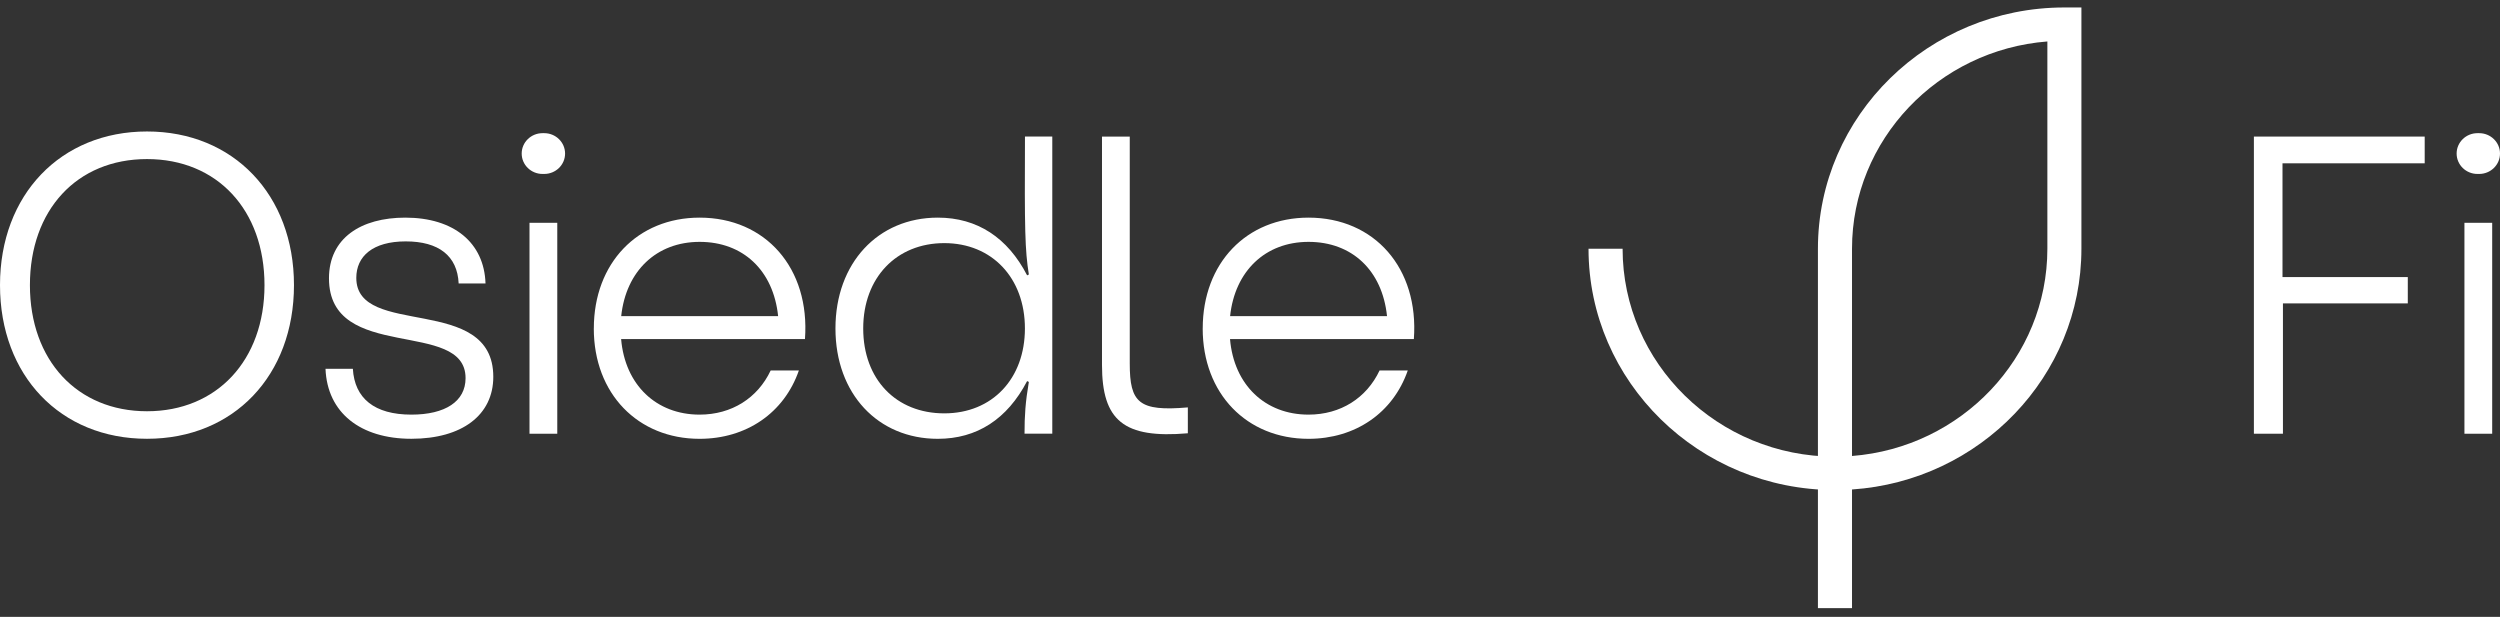
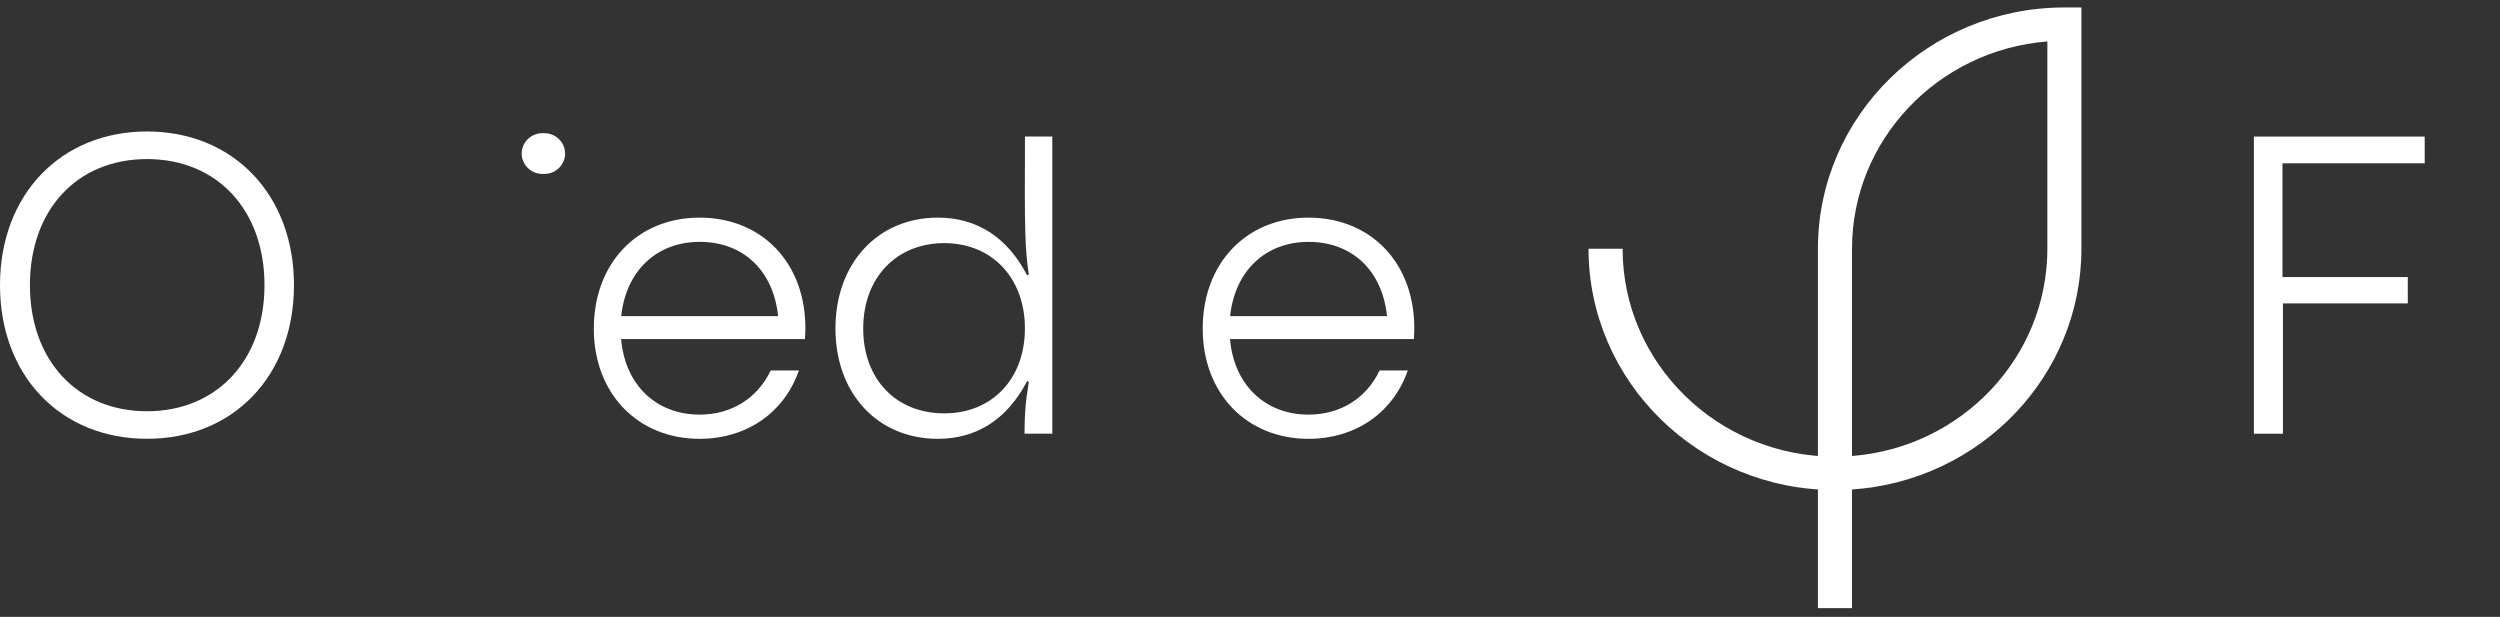
<svg xmlns="http://www.w3.org/2000/svg" width="154" height="38" viewBox="0 0 154 38" fill="none">
  <rect x="0" y="0" width="154" height="38" fill="#333333" stroke="none" />
  <g clip-path="url(#clip0_153_409)">
    <path d="M114.084 37.46H111.984V15.324C111.984 7.128 118.794 0.46 127.166 0.46H128.215V15.324C128.215 23.175 121.967 29.623 114.084 30.152V37.462V37.46ZM126.118 2.554C119.391 3.079 114.084 8.606 114.084 15.322V28.089C120.81 27.565 126.118 22.038 126.118 15.322V2.554Z" fill="white" />
    <path d="M113.035 30.186C104.663 30.186 97.853 23.518 97.853 15.322H99.952C99.952 22.383 105.823 28.13 113.035 28.13V30.186Z" fill="white" />
    <path d="M0 17.566C0 11.995 3.738 8.099 9.056 8.099C14.373 8.099 18.109 11.995 18.109 17.564C18.109 23.132 14.395 27.029 9.056 27.029C3.716 27.029 0 23.134 0 17.566ZM16.293 17.566C16.293 12.937 13.381 9.799 9.056 9.799C4.73 9.799 1.843 12.937 1.843 17.566C1.843 22.195 4.755 25.333 9.056 25.333C13.356 25.333 16.293 22.195 16.293 17.566Z" fill="white" />
-     <path d="M20.053 22.717H21.736C21.842 24.545 23.071 25.541 25.341 25.541C27.424 25.541 28.679 24.729 28.679 23.292C28.679 19.605 20.265 22.376 20.265 17.146C20.265 14.662 22.242 13.406 24.966 13.406C27.956 13.406 29.827 14.95 29.908 17.46H28.253C28.174 15.759 27.024 14.87 24.993 14.87C22.962 14.87 21.948 15.786 21.948 17.119C21.948 20.859 30.387 18.061 30.387 23.212C30.387 25.565 28.465 27.029 25.338 27.029C22.212 27.029 20.157 25.434 20.051 22.714L20.053 22.717Z" fill="white" />
-     <path d="M33.419 8.203H33.526C34.234 8.203 34.809 8.766 34.809 9.459C34.809 10.152 34.234 10.715 33.526 10.715H33.419C32.711 10.715 32.136 10.152 32.136 9.459C32.136 8.766 32.711 8.203 33.419 8.203ZM32.617 13.723H34.328V26.72H32.617V13.723Z" fill="white" />
+     <path d="M33.419 8.203H33.526C34.234 8.203 34.809 8.766 34.809 9.459C34.809 10.152 34.234 10.715 33.526 10.715H33.419C32.711 10.715 32.136 10.152 32.136 9.459C32.136 8.766 32.711 8.203 33.419 8.203ZM32.617 13.723H34.328H32.617V13.723Z" fill="white" />
    <path d="M36.58 20.233C36.58 16.206 39.277 13.406 43.097 13.406C47.156 13.406 49.907 16.518 49.586 20.886H38.261C38.5 23.709 40.425 25.541 43.094 25.541C45.071 25.541 46.672 24.521 47.474 22.82H49.211C48.303 25.437 45.979 27.031 43.094 27.031C39.302 27.031 36.578 24.26 36.578 20.233H36.58ZM47.933 19.475C47.639 16.651 45.769 14.899 43.099 14.899C40.43 14.899 38.559 16.704 38.266 19.475H47.936H47.933Z" fill="white" />
    <path d="M63.377 23.528L63.271 23.475C62.042 25.828 60.172 27.031 57.769 27.031C54.082 27.031 51.464 24.26 51.464 20.233C51.464 16.206 54.082 13.406 57.769 13.406C60.199 13.406 62.069 14.636 63.271 16.962L63.377 16.909C63.138 15.392 63.111 14.189 63.138 8.41H64.821V26.715H63.111C63.111 25.591 63.165 24.779 63.377 23.526V23.528ZM63.135 20.233C63.135 17.121 61.105 14.976 58.168 14.976C55.232 14.976 53.174 17.092 53.174 20.233C53.174 23.373 55.205 25.463 58.168 25.463C61.132 25.463 63.135 23.318 63.135 20.233Z" fill="white" />
-     <path d="M67.883 22.482V8.413H69.593V22.402C69.593 24.808 70.153 25.357 73.171 25.096V26.69C69.218 27.029 67.883 25.905 67.883 22.48V22.482Z" fill="white" />
    <path d="M74.088 20.233C74.088 16.206 76.785 13.406 80.605 13.406C84.664 13.406 87.415 16.518 87.094 20.886H75.769C76.008 23.709 77.933 25.541 80.603 25.541C82.579 25.541 84.18 24.521 84.982 22.82H86.719C85.811 25.437 83.487 27.031 80.603 27.031C76.81 27.031 74.086 24.26 74.086 20.233H74.088ZM85.441 19.475C85.148 16.651 83.277 14.899 80.607 14.899C77.938 14.899 76.067 16.704 75.774 19.475H85.444H85.441Z" fill="white" />
    <path d="M138.837 8.413H149.361V10.06H140.602V17.068H148.32V18.689H140.629V26.717H138.84V8.413H138.837Z" fill="white" />
-     <path d="M152.611 8.203H152.717C153.425 8.203 154 8.766 154 9.459C154 10.152 153.425 10.715 152.717 10.715H152.611C151.903 10.715 151.328 10.152 151.328 9.459C151.328 8.766 151.903 8.203 152.611 8.203ZM151.809 13.723H153.519V26.72H151.809V13.723Z" fill="white" />
  </g>
  <defs>
    <clipPath id="clip0_153_409">
      <rect width="154" height="37" fill="white" transform="translate(0 0.46)" />
    </clipPath>
  </defs>
</svg>